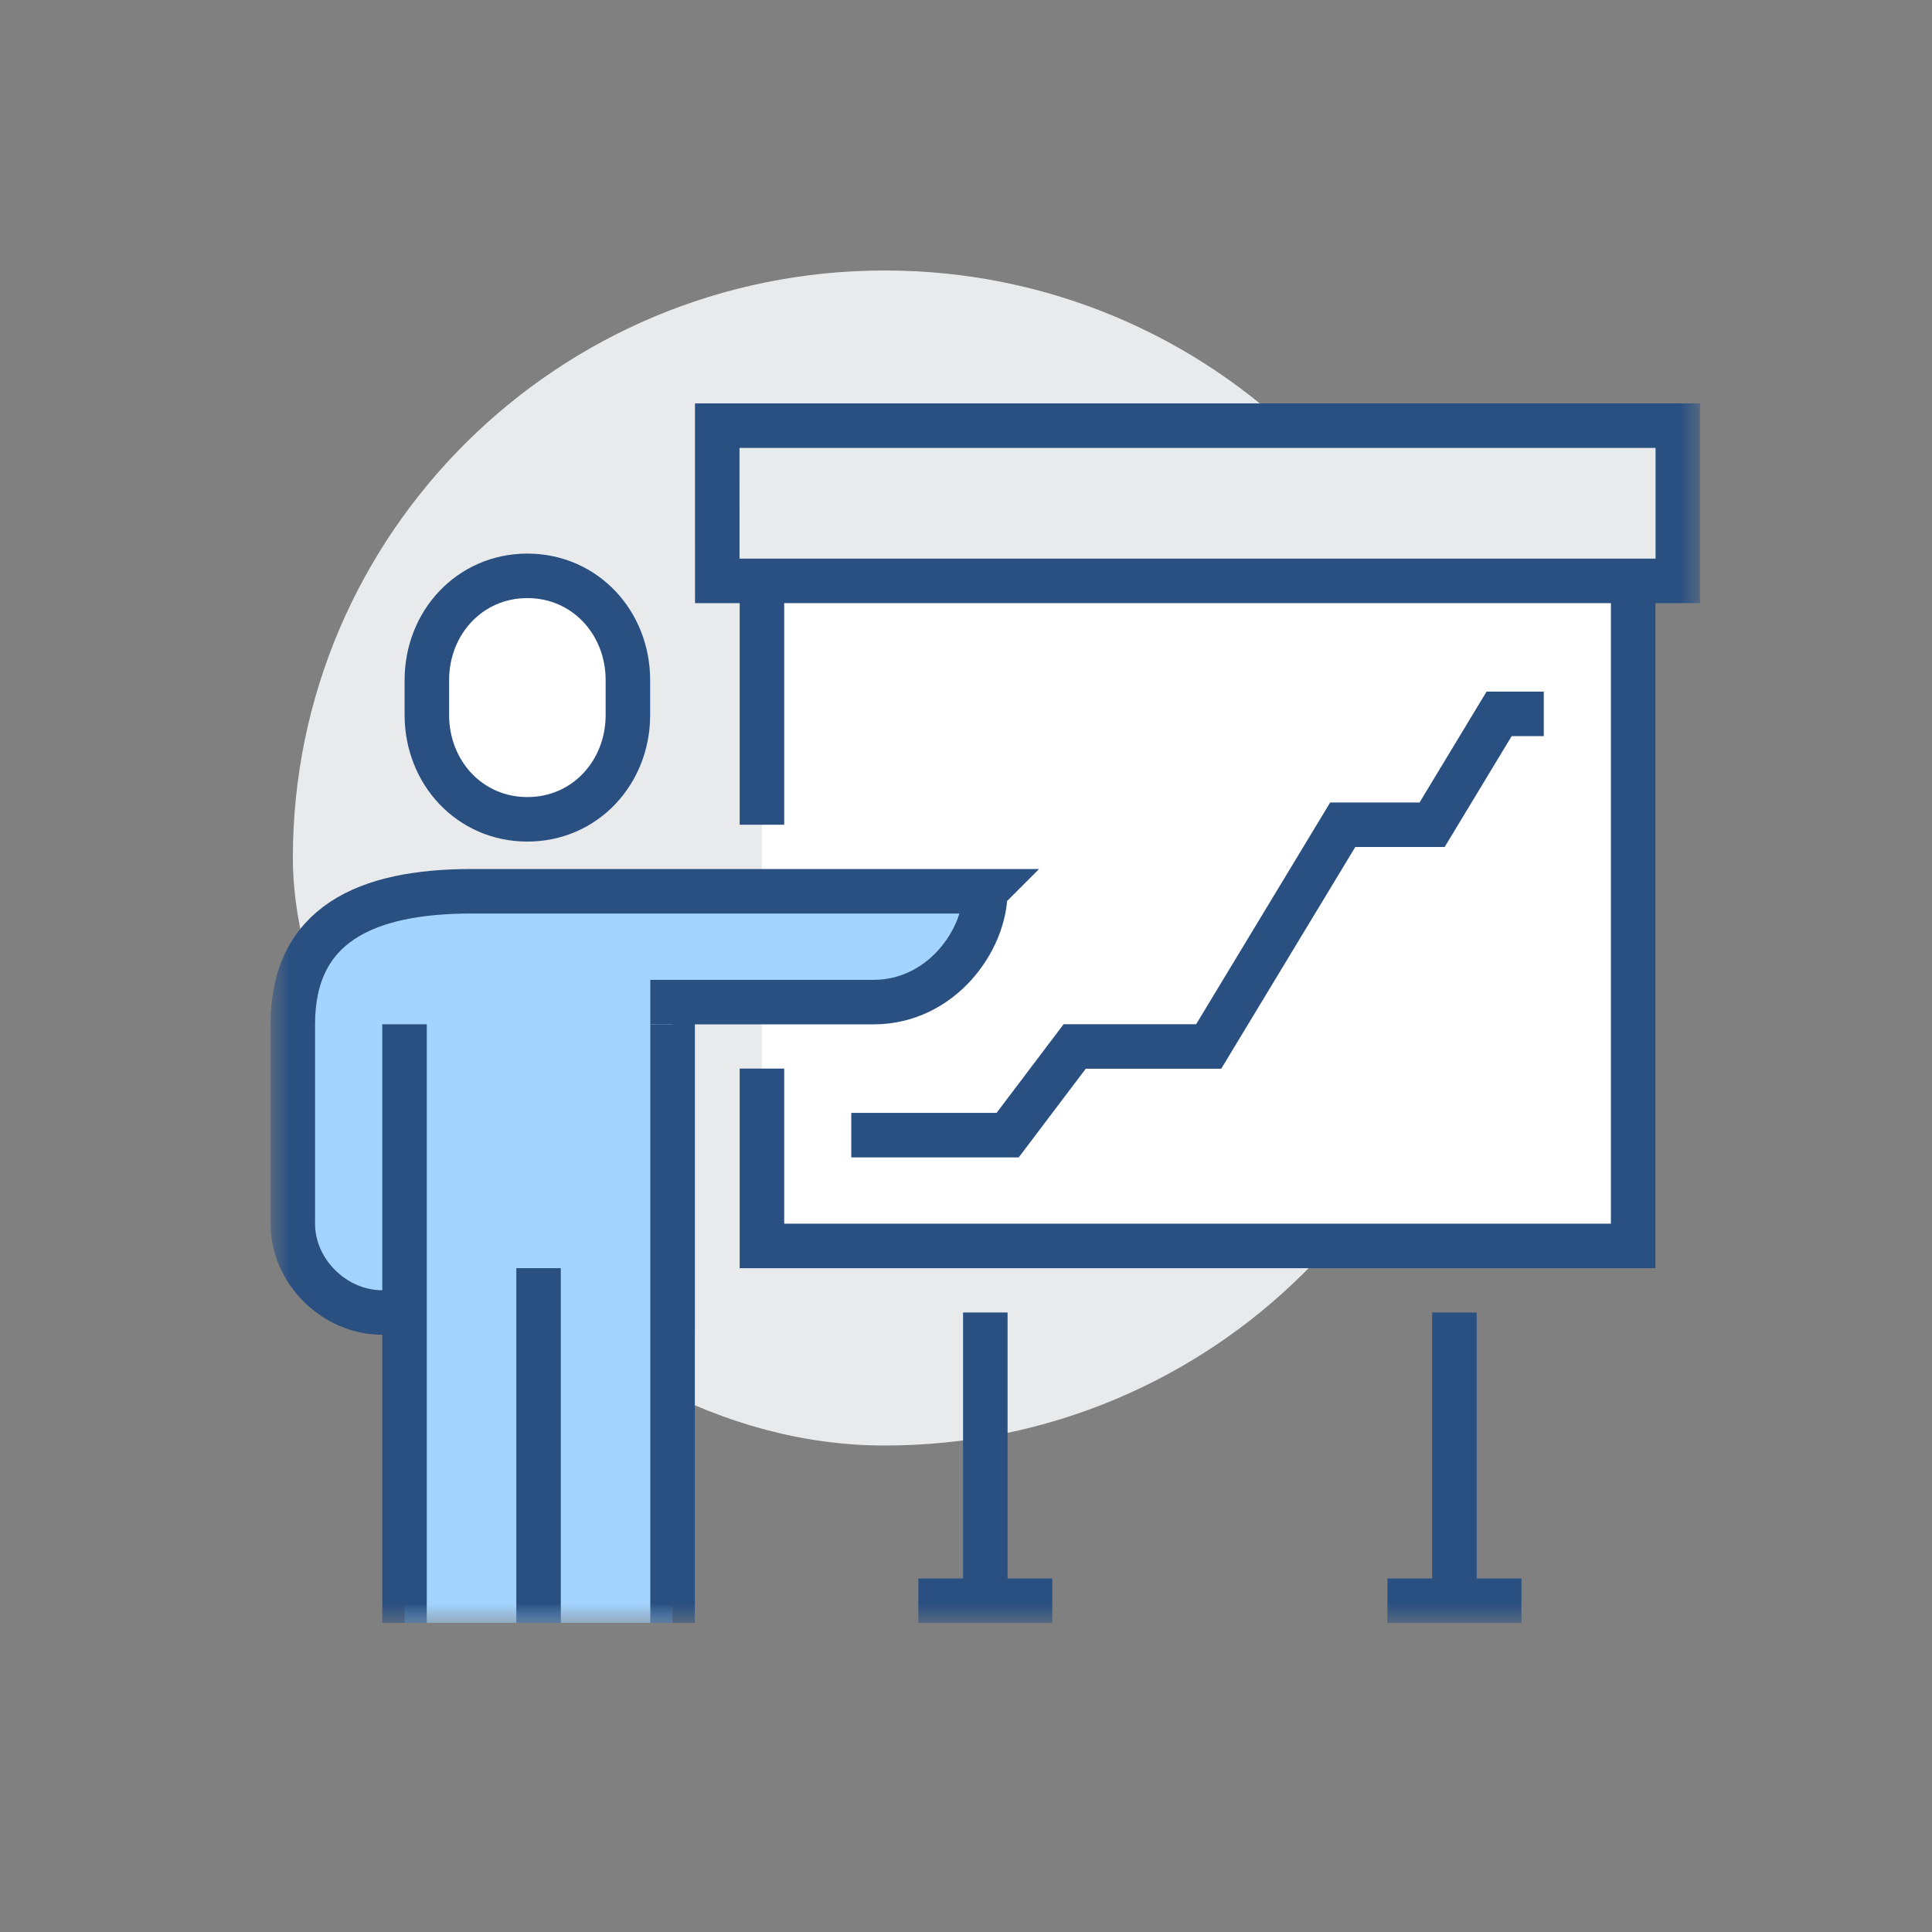
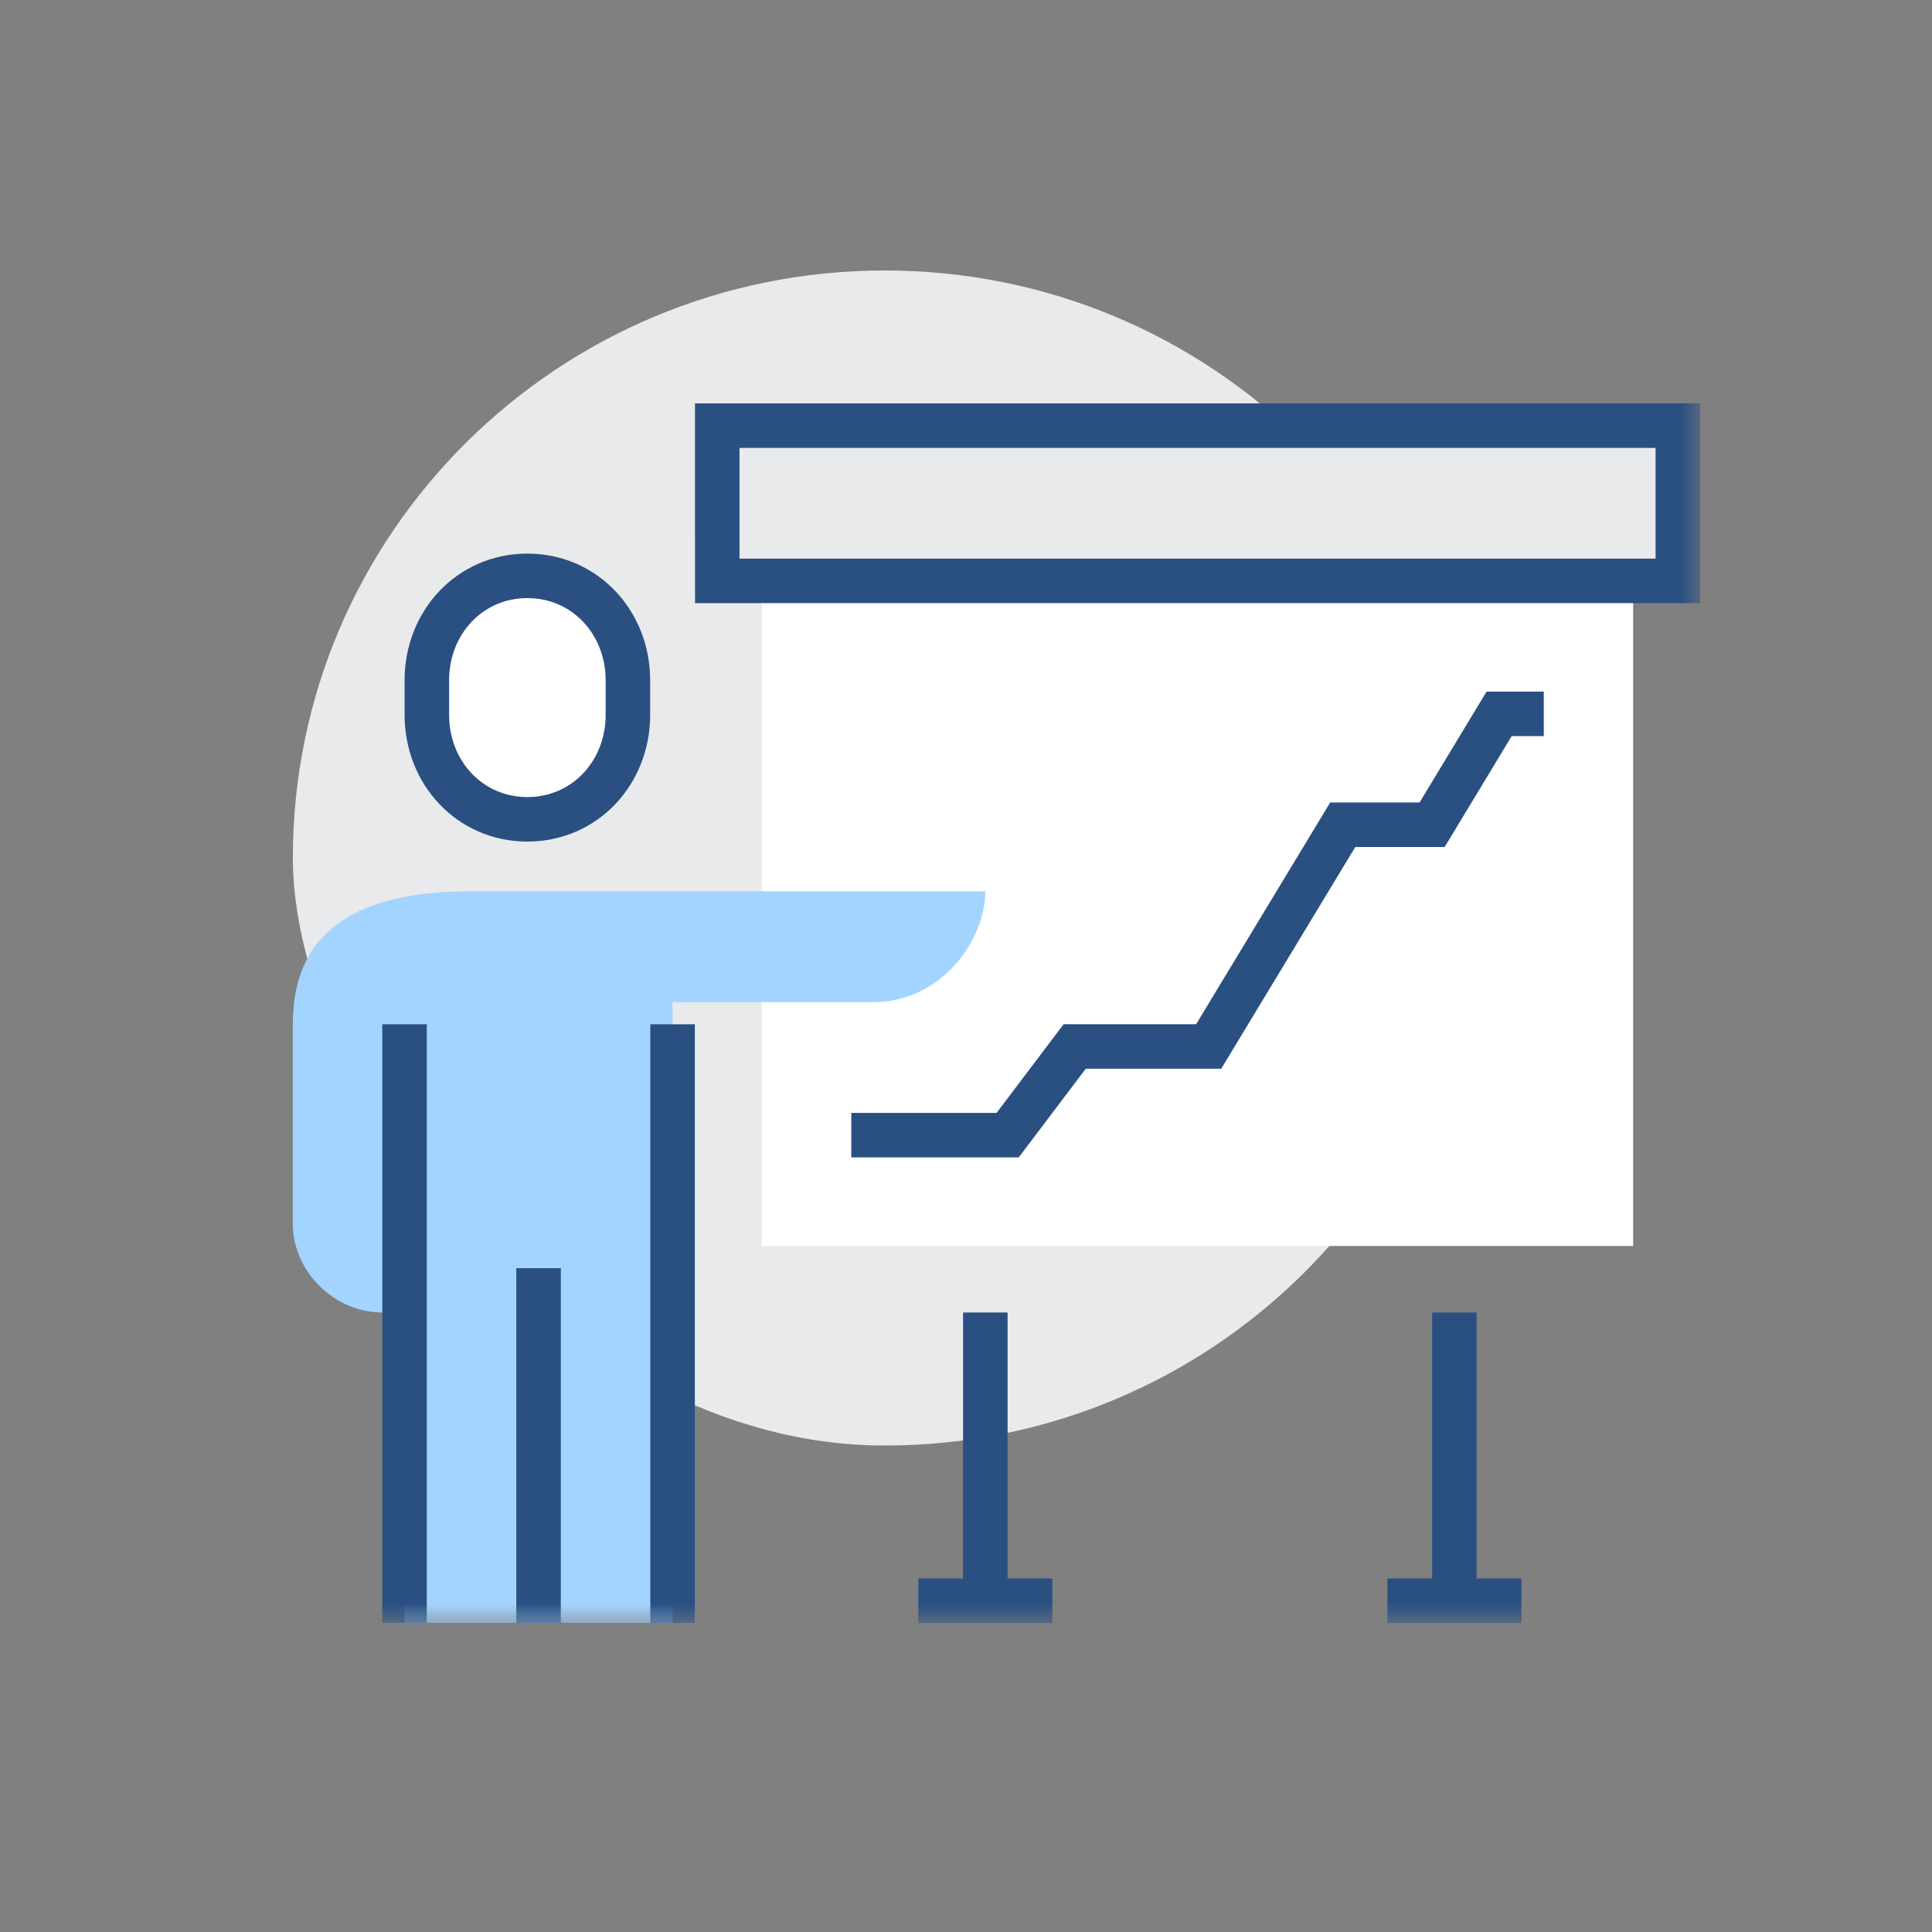
<svg xmlns="http://www.w3.org/2000/svg" xmlns:xlink="http://www.w3.org/1999/xlink" width="50" height="50" viewBox="0 0 50 50">
  <rect x="0" y="0" width="50" height="50" fill="#808080" stroke="none" />
  <defs>
    <path id="a" d="M0 35h37V0H0z" />
  </defs>
  <g fill="none" fill-rule="evenodd" transform="translate(7 7)">
    <path fill="#E9EAEB" d="M31.219 15.205c0 8.398-6.86 15.205-15.32 15.205-8.462 0-15.32-9.253-15.32-15.205C.578 6.807 7.436 0 15.898 0c8.46 0 15.32 6.807 15.32 15.205z" />
    <path stroke="#2A5082" stroke-width="1.152" d="M30.64 26.967v7.46M18.5 34.426v-7.459" />
    <mask id="b" fill="#fff">
      <use xlink:href="#a" />
    </mask>
    <path fill="#FFF" d="M12.719 25.246h22.547V6.886H12.719z" mask="url(#b)" />
-     <path stroke="#2A5082" stroke-width="1.152" d="M12.719 14.344V6.885h22.547v18.36H12.719v-4.59" mask="url(#b)" />
    <path fill="#FFF" d="M6.648 14.204c1.49 0 2.602-1.209 2.602-2.7v-.901c0-1.491-1.112-2.7-2.602-2.7-1.489 0-2.601 1.209-2.601 2.7v.9c0 1.492 1.112 2.701 2.601 2.701" mask="url(#b)" />
    <path stroke="#2A5082" stroke-width="1.152" d="M6.648 14.204c1.49 0 2.602-1.209 2.602-2.7v-.901c0-1.491-1.112-2.7-2.602-2.7-1.489 0-2.601 1.209-2.601 2.7v.9c0 1.492 1.112 2.701 2.601 2.701z" mask="url(#b)" />
    <path fill="#A3D4FF" d="M18.5 16.066H5.203c-2.745 0-4.625.867-4.625 3.442v5.164c0 1.23 1.073 2.295 2.313 2.295h7.515v-8.033h5.203c1.745 0 2.891-1.595 2.891-2.868" mask="url(#b)" />
-     <path stroke="#2A5082" stroke-width="1.152" d="M18.5 16.066H5.203c-2.745 0-4.625.867-4.625 3.442v5.164c0 1.23 1.073 2.295 2.313 2.295h7.515v-8.033h5.203c1.745 0 2.891-1.595 2.891-2.868z" mask="url(#b)" />
    <path fill="#A3D4FF" d="M3.469 35h6.937V19.508H3.47z" mask="url(#b)" />
    <path stroke="#2A5082" stroke-width="1.152" d="M10.406 19.508V35M6.938 25.82V35M3.469 19.508V35M15.031 22.377h4.047l1.735-2.295h3.468l3.469-5.738h2.313l1.734-2.869h1.156M16.766 34.426h3.468M28.906 34.426h3.469" mask="url(#b)" />
    <path fill="#E9EAEB" d="M11.563 8.033h24.859V4.016h-24.86z" mask="url(#b)" />
    <path stroke="#2A5082" stroke-width="1.152" d="M11.563 8.033h24.859V4.016h-24.86z" mask="url(#b)" />
  </g>
</svg>